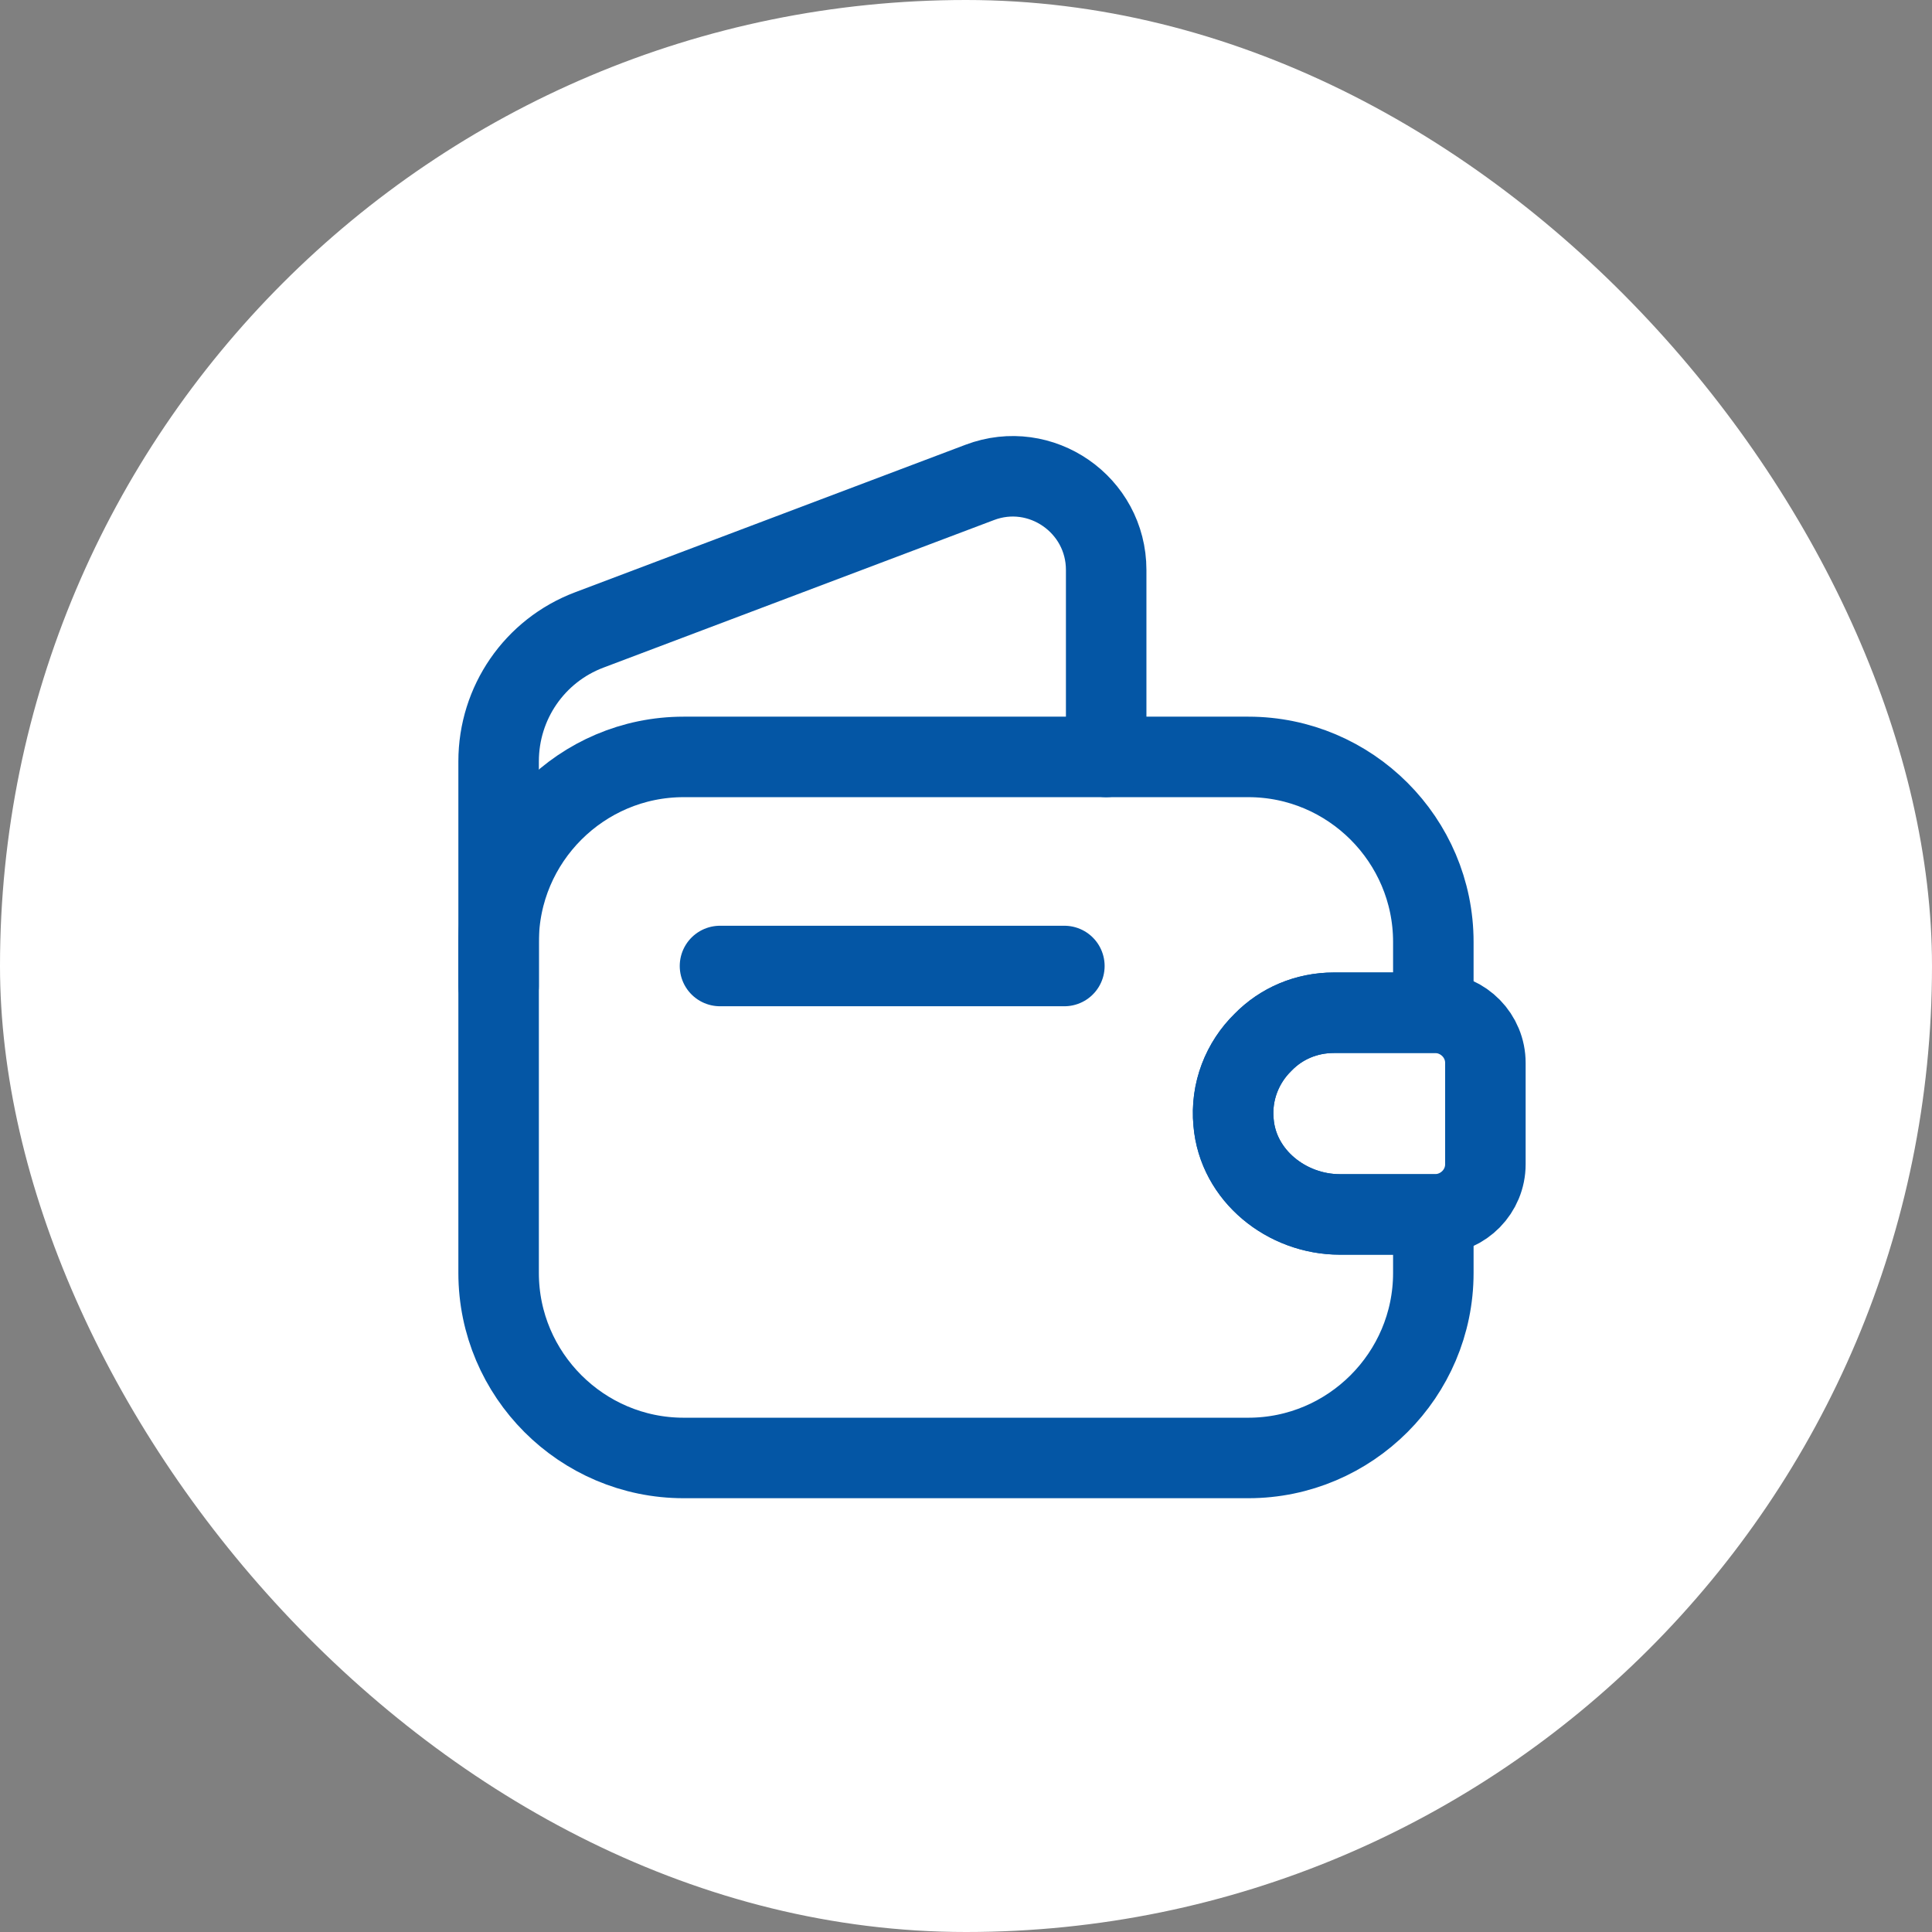
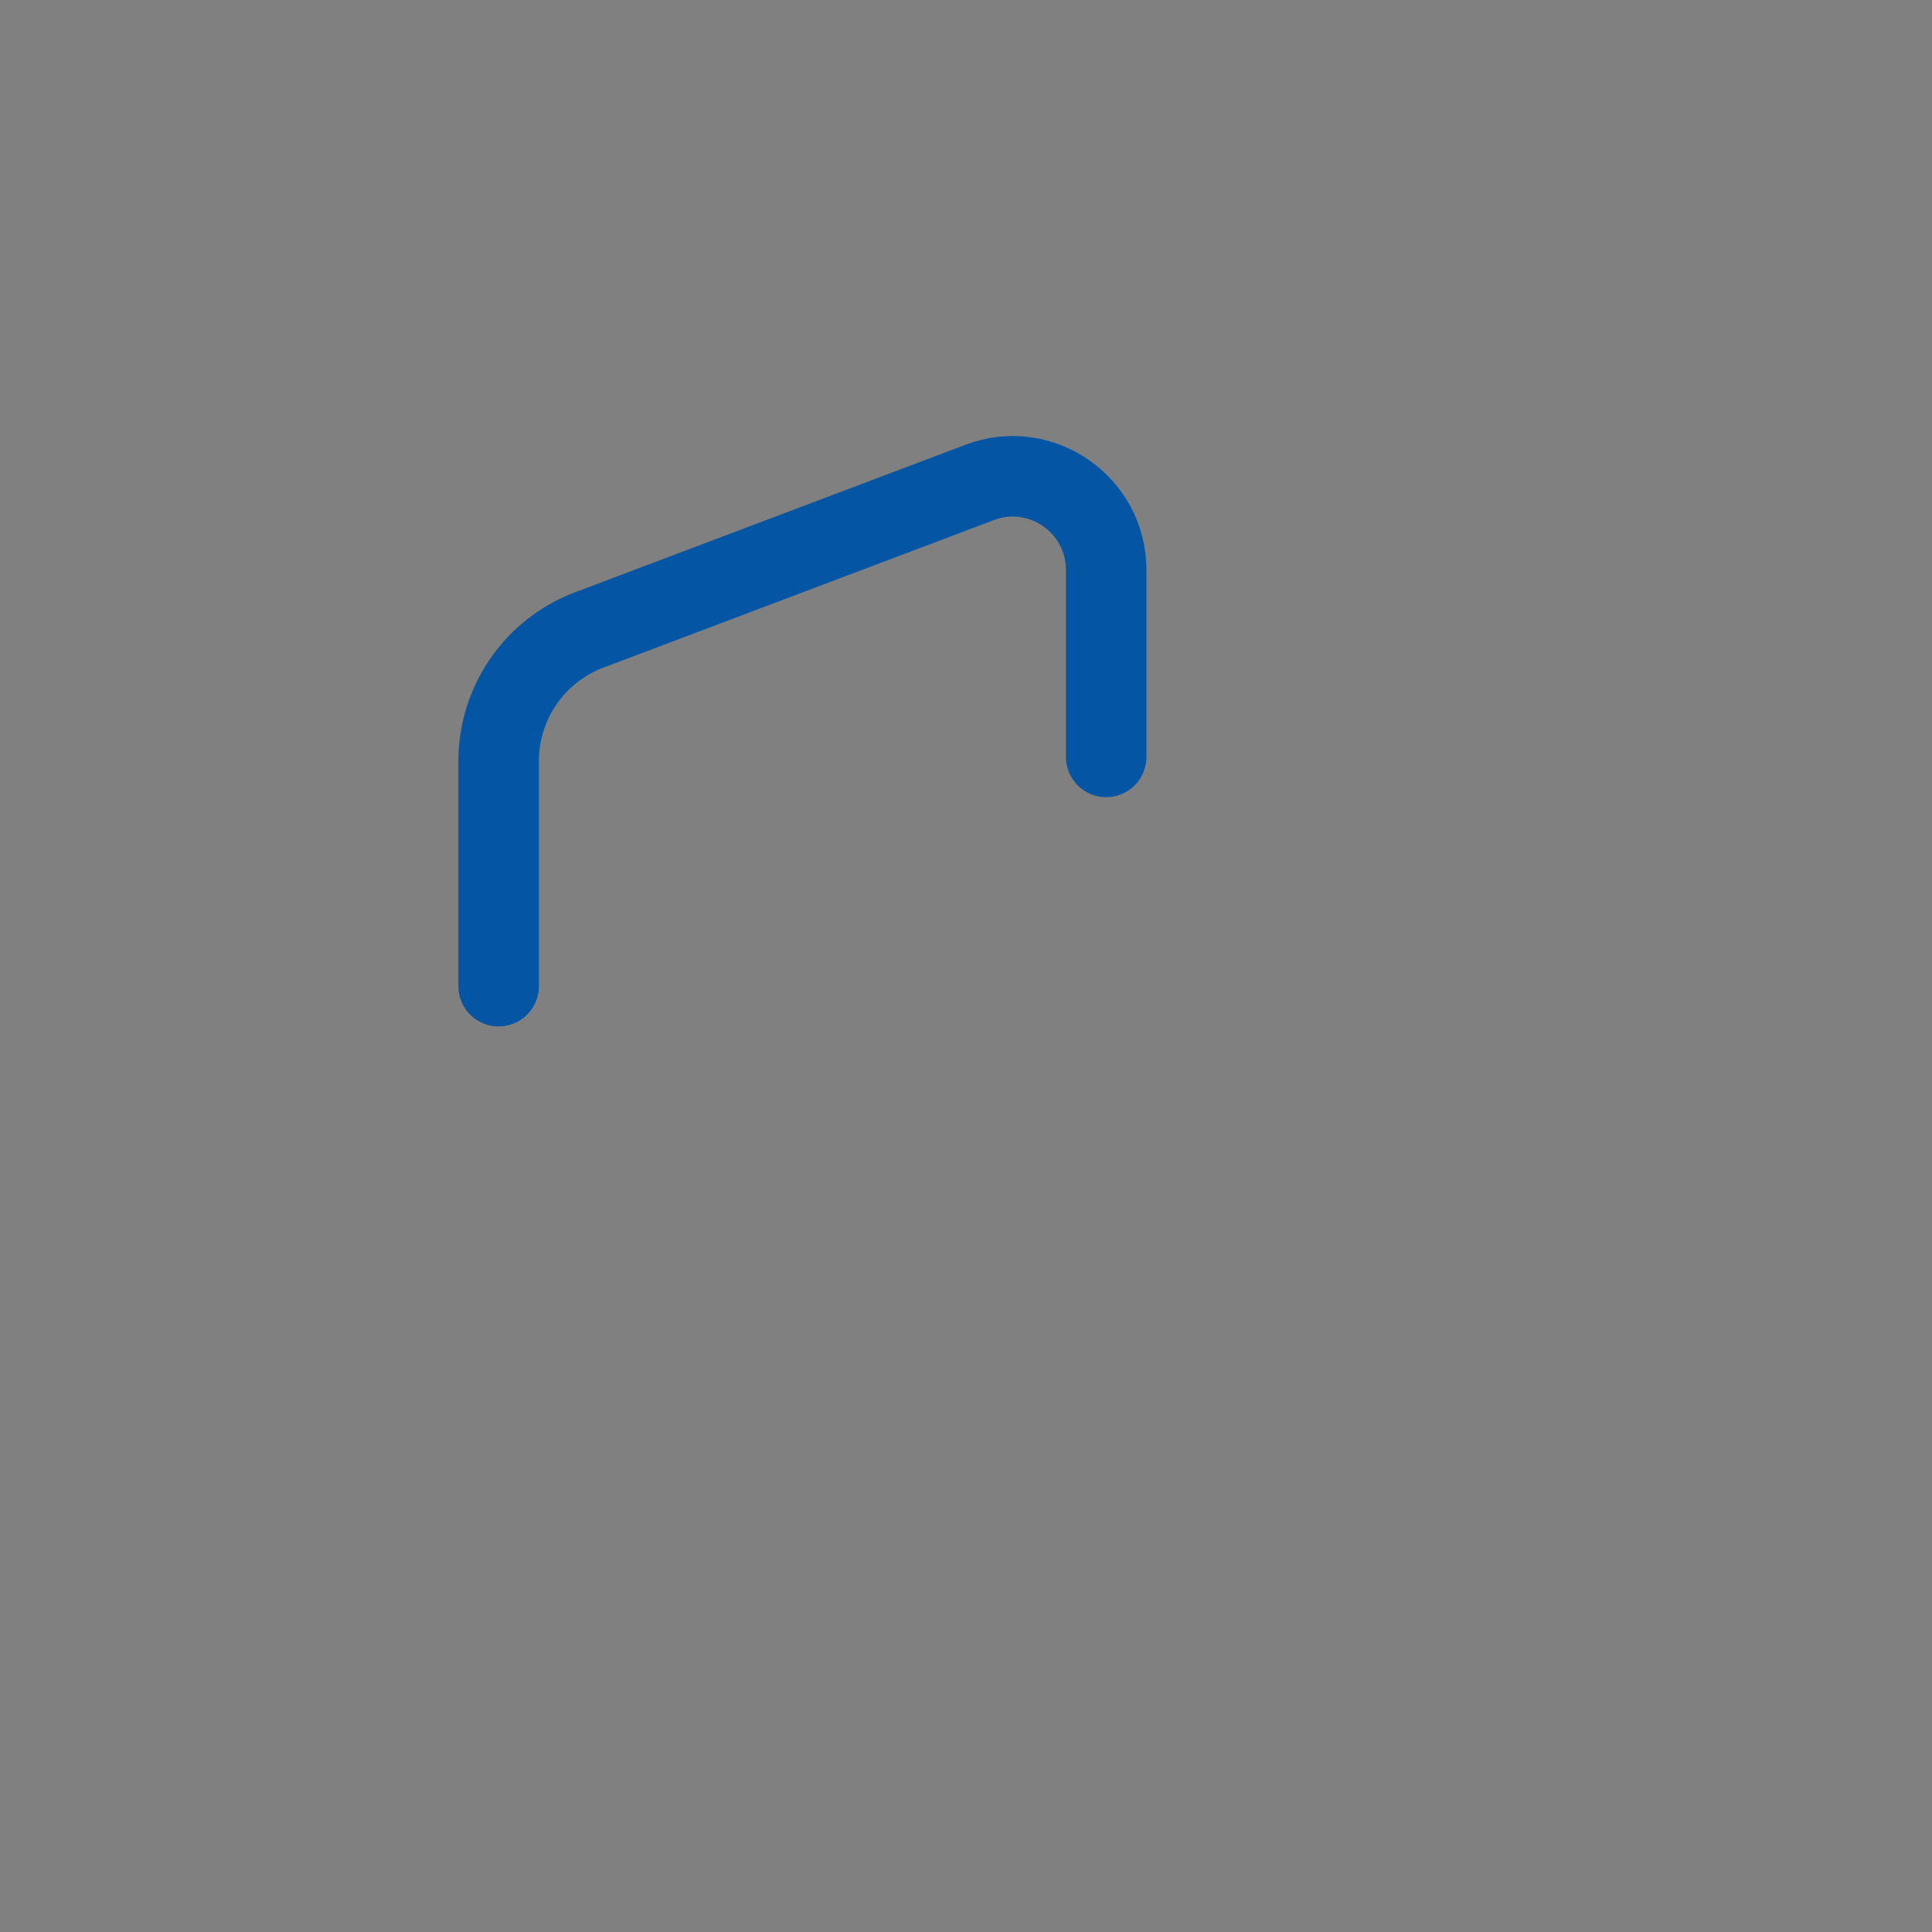
<svg xmlns="http://www.w3.org/2000/svg" width="36" height="36" viewBox="0 0 36 36" fill="none">
  <rect x="0" y="0" width="36" height="36" fill="#808080" stroke="none" />
-   <rect width="36" height="36" rx="18" fill="white" />
-   <path d="M23.536 19.421C23.151 19.797 22.931 20.337 22.986 20.915C23.069 21.905 23.976 22.629 24.966 22.629H26.708V23.72C26.708 25.617 25.159 27.167 23.261 27.167H12.738C10.84 27.167 9.291 25.617 9.291 23.72V17.551C9.291 15.653 10.84 14.104 12.738 14.104H23.261C25.159 14.104 26.708 15.653 26.708 17.551V18.871H24.856C24.343 18.871 23.875 19.072 23.536 19.421Z" stroke="#0456A5" stroke-width="1.5" stroke-linecap="round" stroke-linejoin="round" />
  <path d="M9.291 18.376V14.187C9.291 13.096 9.96 12.124 10.978 11.739L18.256 8.989C19.393 8.558 20.612 9.402 20.612 10.621V14.104" stroke="#0456A5" stroke-width="1.5" stroke-linecap="round" stroke-linejoin="round" />
-   <path d="M27.678 19.806V21.694C27.678 22.198 27.275 22.611 26.762 22.629H24.965C23.975 22.629 23.067 21.905 22.985 20.915C22.93 20.338 23.15 19.797 23.535 19.421C23.874 19.073 24.342 18.871 24.855 18.871H26.762C27.275 18.889 27.678 19.302 27.678 19.806Z" stroke="#0456A5" stroke-width="1.5" stroke-linecap="round" stroke-linejoin="round" />
-   <path d="M13.416 18H19.833" stroke="#0456A5" stroke-width="1.5" stroke-linecap="round" stroke-linejoin="round" />
</svg>